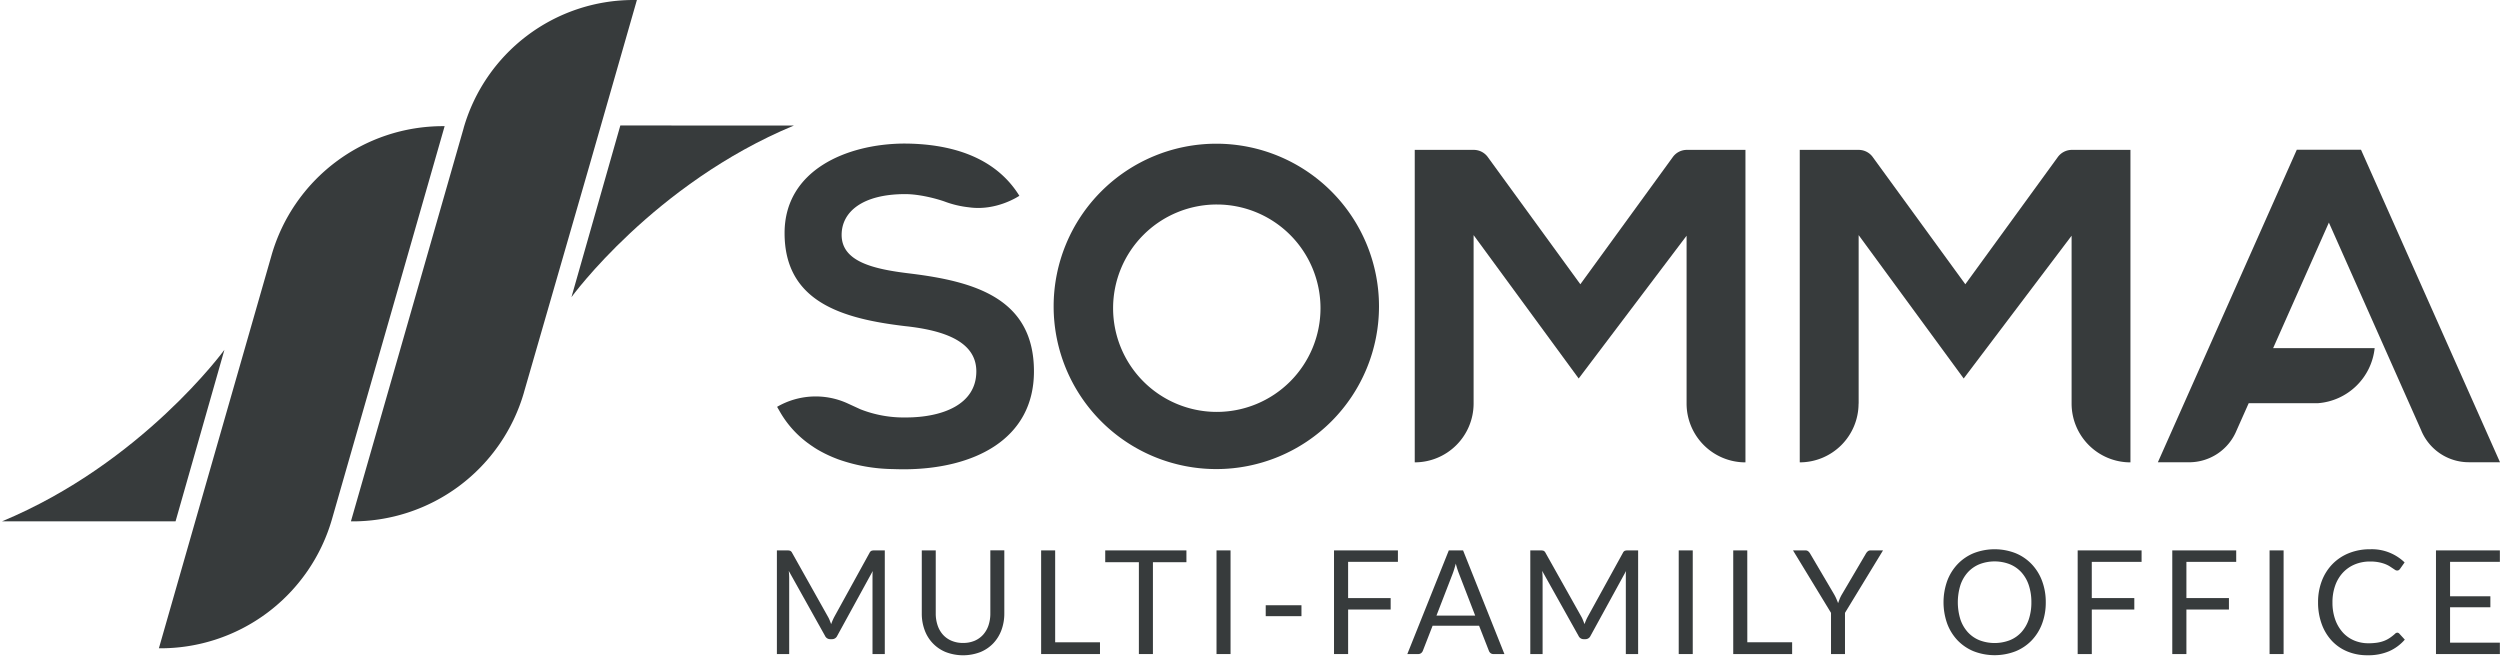
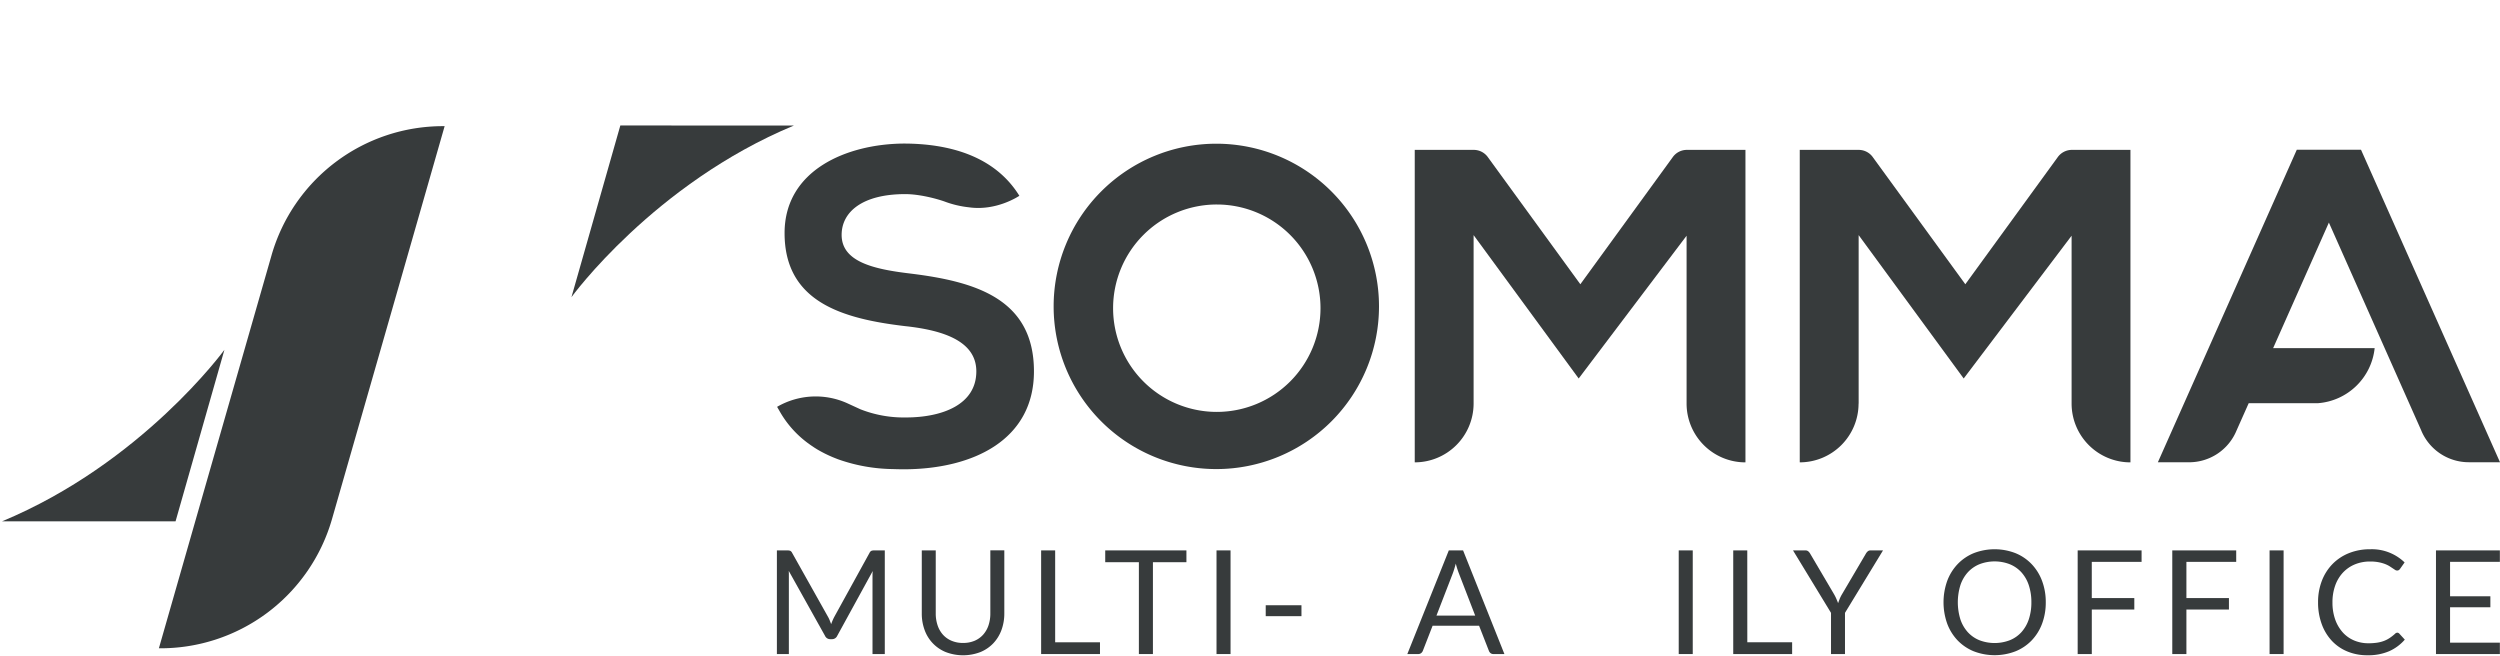
<svg xmlns="http://www.w3.org/2000/svg" id="Camada_1" data-name="Camada 1" viewBox="0 0 1506 395">
  <defs>
    <style>.cls-1{fill:#373b3c;}</style>
  </defs>
-   <path class="cls-1" d="M499.79,373.65c.31.77.6,1.54.9,2.33.29-.81.59-1.59.91-2.33s.68-1.49,1.09-2.25L523.83,333a2.52,2.52,0,0,1,1.18-1.22,5.49,5.49,0,0,1,1.74-.22H533V394h-7.4V348.13c0-.61,0-1.27,0-2s.07-1.41.13-2.14l-21.4,39.05a3.38,3.38,0,0,1-3.05,2h-1.22a3.38,3.38,0,0,1-3.06-2L475.14,343.9c.09.75.16,1.5.2,2.22s.07,1.4.07,2V394H468V331.56h6.23a5.58,5.58,0,0,1,1.74.22,2.52,2.52,0,0,1,1.18,1.22l21.57,38.45A14.92,14.92,0,0,1,499.79,373.65Z" />
+   <path class="cls-1" d="M499.79,373.65c.31.77.6,1.54.9,2.33.29-.81.59-1.59.91-2.33s.68-1.49,1.09-2.25L523.83,333a2.52,2.52,0,0,1,1.18-1.22,5.49,5.49,0,0,1,1.74-.22H533V394h-7.4V348.13c0-.61,0-1.27,0-2s.07-1.41.13-2.14l-21.4,39.05a3.38,3.38,0,0,1-3.05,2h-1.22a3.38,3.38,0,0,1-3.06-2L475.14,343.9s.07,1.4.07,2V394H468V331.56h6.23a5.58,5.58,0,0,1,1.74.22,2.52,2.52,0,0,1,1.18,1.22l21.57,38.45A14.92,14.92,0,0,1,499.79,373.65Z" />
  <path class="cls-1" d="M580.14,387.31a17.53,17.53,0,0,0,6.94-1.3,14.67,14.67,0,0,0,5.16-3.67,16.14,16.14,0,0,0,3.23-5.62,22.26,22.26,0,0,0,1.11-7.19v-38H605v38a28.65,28.65,0,0,1-1.72,10,23.26,23.26,0,0,1-4.93,8,22.51,22.51,0,0,1-7.82,5.3,29.13,29.13,0,0,1-20.75,0A22.51,22.51,0,0,1,557,379.55a28.42,28.42,0,0,1-1.72-10v-38h8.41v37.93a22.26,22.26,0,0,0,1.11,7.19A16,16,0,0,0,568,382.3a14.51,14.51,0,0,0,5.18,3.68A17.3,17.3,0,0,0,580.14,387.31Z" />
  <path class="cls-1" d="M635.63,386.92h27V394H627.18V331.56h8.45Z" />
  <path class="cls-1" d="M714.7,331.56v7.11H694.52V394h-8.46V338.67H665.79v-7.11Z" />
  <path class="cls-1" d="M741.28,394h-8.45V331.56h8.45Z" />
  <path class="cls-1" d="M762.47,364.6H784v6.58H762.47Z" />
-   <path class="cls-1" d="M842.1,331.56v6.89h-30v21.84h25.63v6.89H812.11V394h-8.5V331.56Z" />
  <path class="cls-1" d="M906.26,394h-6.54a2.85,2.85,0,0,1-1.83-.56,3.43,3.43,0,0,1-1-1.44L891,376.94H863L857.14,392a3.48,3.48,0,0,1-1,1.4,2.8,2.8,0,0,1-1.83.6h-6.54l25-62.46h8.58Zm-40.93-23.18h23.32l-9.81-25.41a49.55,49.55,0,0,1-1.87-5.89c-.32,1.2-.63,2.29-.94,3.29s-.6,1.89-.89,2.64Z" />
-   <path class="cls-1" d="M953.61,373.65c.31.77.61,1.54.9,2.33.29-.81.6-1.59.91-2.33s.69-1.49,1.1-2.25L977.66,333a2.47,2.47,0,0,1,1.17-1.22,5.53,5.53,0,0,1,1.74-.22h6.24V394H979.4V348.13c0-.61,0-1.27,0-2s.07-1.41.13-2.14l-21.4,39.05a3.35,3.35,0,0,1-3,2H953.9a3.37,3.37,0,0,1-3-2L929,343.9c.09.75.15,1.5.19,2.22s.07,1.4.07,2V394h-7.41V331.56h6.23a5.6,5.6,0,0,1,1.75.22A2.51,2.51,0,0,1,931,333l21.58,38.45A14.88,14.88,0,0,1,953.61,373.65Z" />
  <path class="cls-1" d="M1019.71,394h-8.45V331.56h8.45Z" />
  <path class="cls-1" d="M1052.58,386.92h27V394h-35.48V331.56h8.46Z" />
  <path class="cls-1" d="M1111.42,369.18V394H1103V369.18l-22.89-37.62h7.41a2.62,2.62,0,0,1,1.79.57,5.49,5.49,0,0,1,1.14,1.4l14.29,24.28a26.89,26.89,0,0,1,1.46,2.87c.39.9.75,1.79,1.07,2.66.32-.9.67-1.8,1-2.7a22.4,22.4,0,0,1,1.45-2.83L1124,333.53a5.39,5.39,0,0,1,1.06-1.33,2.5,2.5,0,0,1,1.77-.64h7.5Z" />
  <path class="cls-1" d="M1232.37,362.82a36.14,36.14,0,0,1-2.22,12.88,29.45,29.45,0,0,1-6.28,10.09,28.1,28.1,0,0,1-9.74,6.56,35,35,0,0,1-25.13,0,28.3,28.3,0,0,1-9.72-6.56A29.58,29.58,0,0,1,1173,375.7a38.47,38.47,0,0,1,0-25.76,29.67,29.67,0,0,1,6.27-10.11,28.28,28.28,0,0,1,9.72-6.61,34.77,34.77,0,0,1,25.13,0,28.08,28.08,0,0,1,9.74,6.61,29.54,29.54,0,0,1,6.28,10.11A36.1,36.1,0,0,1,1232.37,362.82Zm-8.67,0a31.88,31.88,0,0,0-1.57-10.33,21.79,21.79,0,0,0-4.45-7.74,19.27,19.27,0,0,0-7-4.86,25.37,25.37,0,0,0-18.26,0,19.55,19.55,0,0,0-7,4.86,21.82,21.82,0,0,0-4.47,7.74,34.92,34.92,0,0,0,0,20.64,21.77,21.77,0,0,0,4.47,7.71,19.26,19.26,0,0,0,7,4.84,25.65,25.65,0,0,0,18.26,0,19,19,0,0,0,7-4.84,21.74,21.74,0,0,0,4.45-7.71A31.76,31.76,0,0,0,1223.7,362.82Z" />
  <path class="cls-1" d="M1290.09,331.56v6.89h-30v21.84h25.62v6.89H1260.1V394h-8.51V331.56Z" />
  <path class="cls-1" d="M1347.09,331.56v6.89h-30v21.84h25.62v6.89h-25.62V394h-8.51V331.56Z" />
  <path class="cls-1" d="M1375.64,394h-8.45V331.56h8.45Z" />
  <path class="cls-1" d="M1444.08,381.12a1.75,1.75,0,0,1,1.26.57l3.31,3.62a26.83,26.83,0,0,1-9.31,6.93,31.64,31.64,0,0,1-13.18,2.48,30.93,30.93,0,0,1-12.25-2.33,26.75,26.75,0,0,1-9.37-6.54,29.47,29.47,0,0,1-6-10.09,37.53,37.53,0,0,1-2.14-12.94,35.38,35.38,0,0,1,2.29-12.95,29.54,29.54,0,0,1,6.43-10.11,28.8,28.8,0,0,1,9.91-6.56,33.74,33.74,0,0,1,12.76-2.33,28.41,28.41,0,0,1,20.74,7.93l-2.74,3.88a3.2,3.2,0,0,1-.7.72,1.92,1.92,0,0,1-1.14.28,2.13,2.13,0,0,1-1.19-.41c-.43-.28-.93-.62-1.51-1s-1.26-.84-2-1.31a17.69,17.69,0,0,0-2.78-1.3,23.37,23.37,0,0,0-3.75-1,26.73,26.73,0,0,0-4.93-.41,23.79,23.79,0,0,0-9.18,1.72,20.7,20.7,0,0,0-7.17,4.91,22.35,22.35,0,0,0-4.68,7.75,29.58,29.58,0,0,0-1.68,10.25,30.07,30.07,0,0,0,1.68,10.41,23.13,23.13,0,0,0,4.58,7.74,19.34,19.34,0,0,0,6.86,4.82,22,22,0,0,0,8.54,1.65,34.64,34.64,0,0,0,5-.32,20.26,20.26,0,0,0,4.11-1,16.87,16.87,0,0,0,3.53-1.76,26.92,26.92,0,0,0,3.3-2.55A2.19,2.19,0,0,1,1444.08,381.12Z" />
  <path class="cls-1" d="M1505.92,331.56v6.89h-30V359.2h24.28v6.62h-24.28v21.32h30V394h-38.49V331.56Z" />
  <path class="cls-1" d="M1383.6,90.18l-83.7,188.29h18.75a30.89,30.89,0,0,0,28.64-19.13l7.33-16.46h41.77a37.18,37.18,0,0,0,34.1-33.16h-61.16l33.59-75.64,55.54,125v0a31,31,0,0,0,28.67,19.37H1506L1422.26,90.18Z" />
  <path class="cls-1" d="M732.71,86.57a98,98,0,1,0,98,98A98,98,0,0,0,732.71,86.57ZM733,248.13a62.47,62.47,0,1,1,62.47-62.46A62.48,62.48,0,0,1,733,248.13Z" />
  <path class="cls-1" d="M510.32,242.88a46.29,46.29,0,0,0-42.17,2.18c.18.42.42.78.64,1.2,0,0,0,0,0,0a3.74,3.74,0,0,0,.32.49A61.35,61.35,0,0,0,486,266.43c.27.21.53.4.8.58.88.67,1.81,1.33,2.72,1.91.74.52,1.46,1,2.23,1.45,0,0,.11.05.14.11,1.68,1,3.43,1.95,5.22,2.85l.45.21c1.33.67,2.67,1.25,4.05,1.85.72.28,1.47.6,2.19.87.47.2.93.37,1.41.54a102.46,102.46,0,0,0,32.63,5.77h0c2.43.09,4.82.13,7.27.13,41.27-.25,77.74-17.74,77.74-59,0-44.14-36-54.17-74.57-58.93C526,162.13,507,157.6,507,141.49c0-13.76,12.41-24.56,38.33-24.56,8.39,0,18.44,2.64,23.42,4.37a59.79,59.79,0,0,0,14.84,3.57c16.86,2.43,30.47-6.93,30.47-6.93-15-24.28-42.84-31.46-69.79-31.46-34.1.29-71.64,15.91-71.64,53.93,0,41.54,34.87,51.59,72.7,56.06,24.59,2.62,42.81,9.8,42.81,27.24,0,20.1-20.59,27.77-42.54,27.77a71.39,71.39,0,0,1-27.28-4.93" />
  <path class="cls-1" d="M1016.18,90.29h0a10.42,10.42,0,0,0-8.49,4.34h0L952,171.23l-55.6-76.41a10.46,10.46,0,0,0-8.61-4.53H852.24V278.52a35.47,35.47,0,0,0,35.46-35.38h0V141.63L951,228l65-86v101.1a35.44,35.44,0,0,0,35.46,35.43V90.29Z" />
  <path class="cls-1" d="M1248.11,90.29h0a10.51,10.51,0,0,0-8.5,4.34h0l-55.7,76.6-55.62-76.41a10.44,10.44,0,0,0-8.61-4.53h-35.51V278.52a35.45,35.45,0,0,0,35.43-35.38h.05V141.63L1182.93,228l65-86v101.1a35.43,35.43,0,0,0,35.45,35.43V90.29Z" />
  <path class="cls-1" d="M163.56,153.78l0,.06v0L124.22,291,95.71,390.53A107.52,107.52,0,0,0,200,312.68v0l39.34-137.16L267.85,76h-1.08a107.43,107.43,0,0,0-103.21,77.82" />
-   <path class="cls-1" d="M279.25,77.3v.07L239.94,214.55l-28.55,99.52a107.48,107.48,0,0,0,104.29-77.83l0-.06L355.12,99.57,383.67,0l-2.21,0A106.49,106.49,0,0,0,279.25,77.3" />
  <path class="cls-1" d="M1.18,314.07H105.75l29.44-103.34S85.56,279,1.18,314.07" />
  <path class="cls-1" d="M373.69,75.59,344.24,179s49.65-68.34,134-103.37Z" />
</svg>